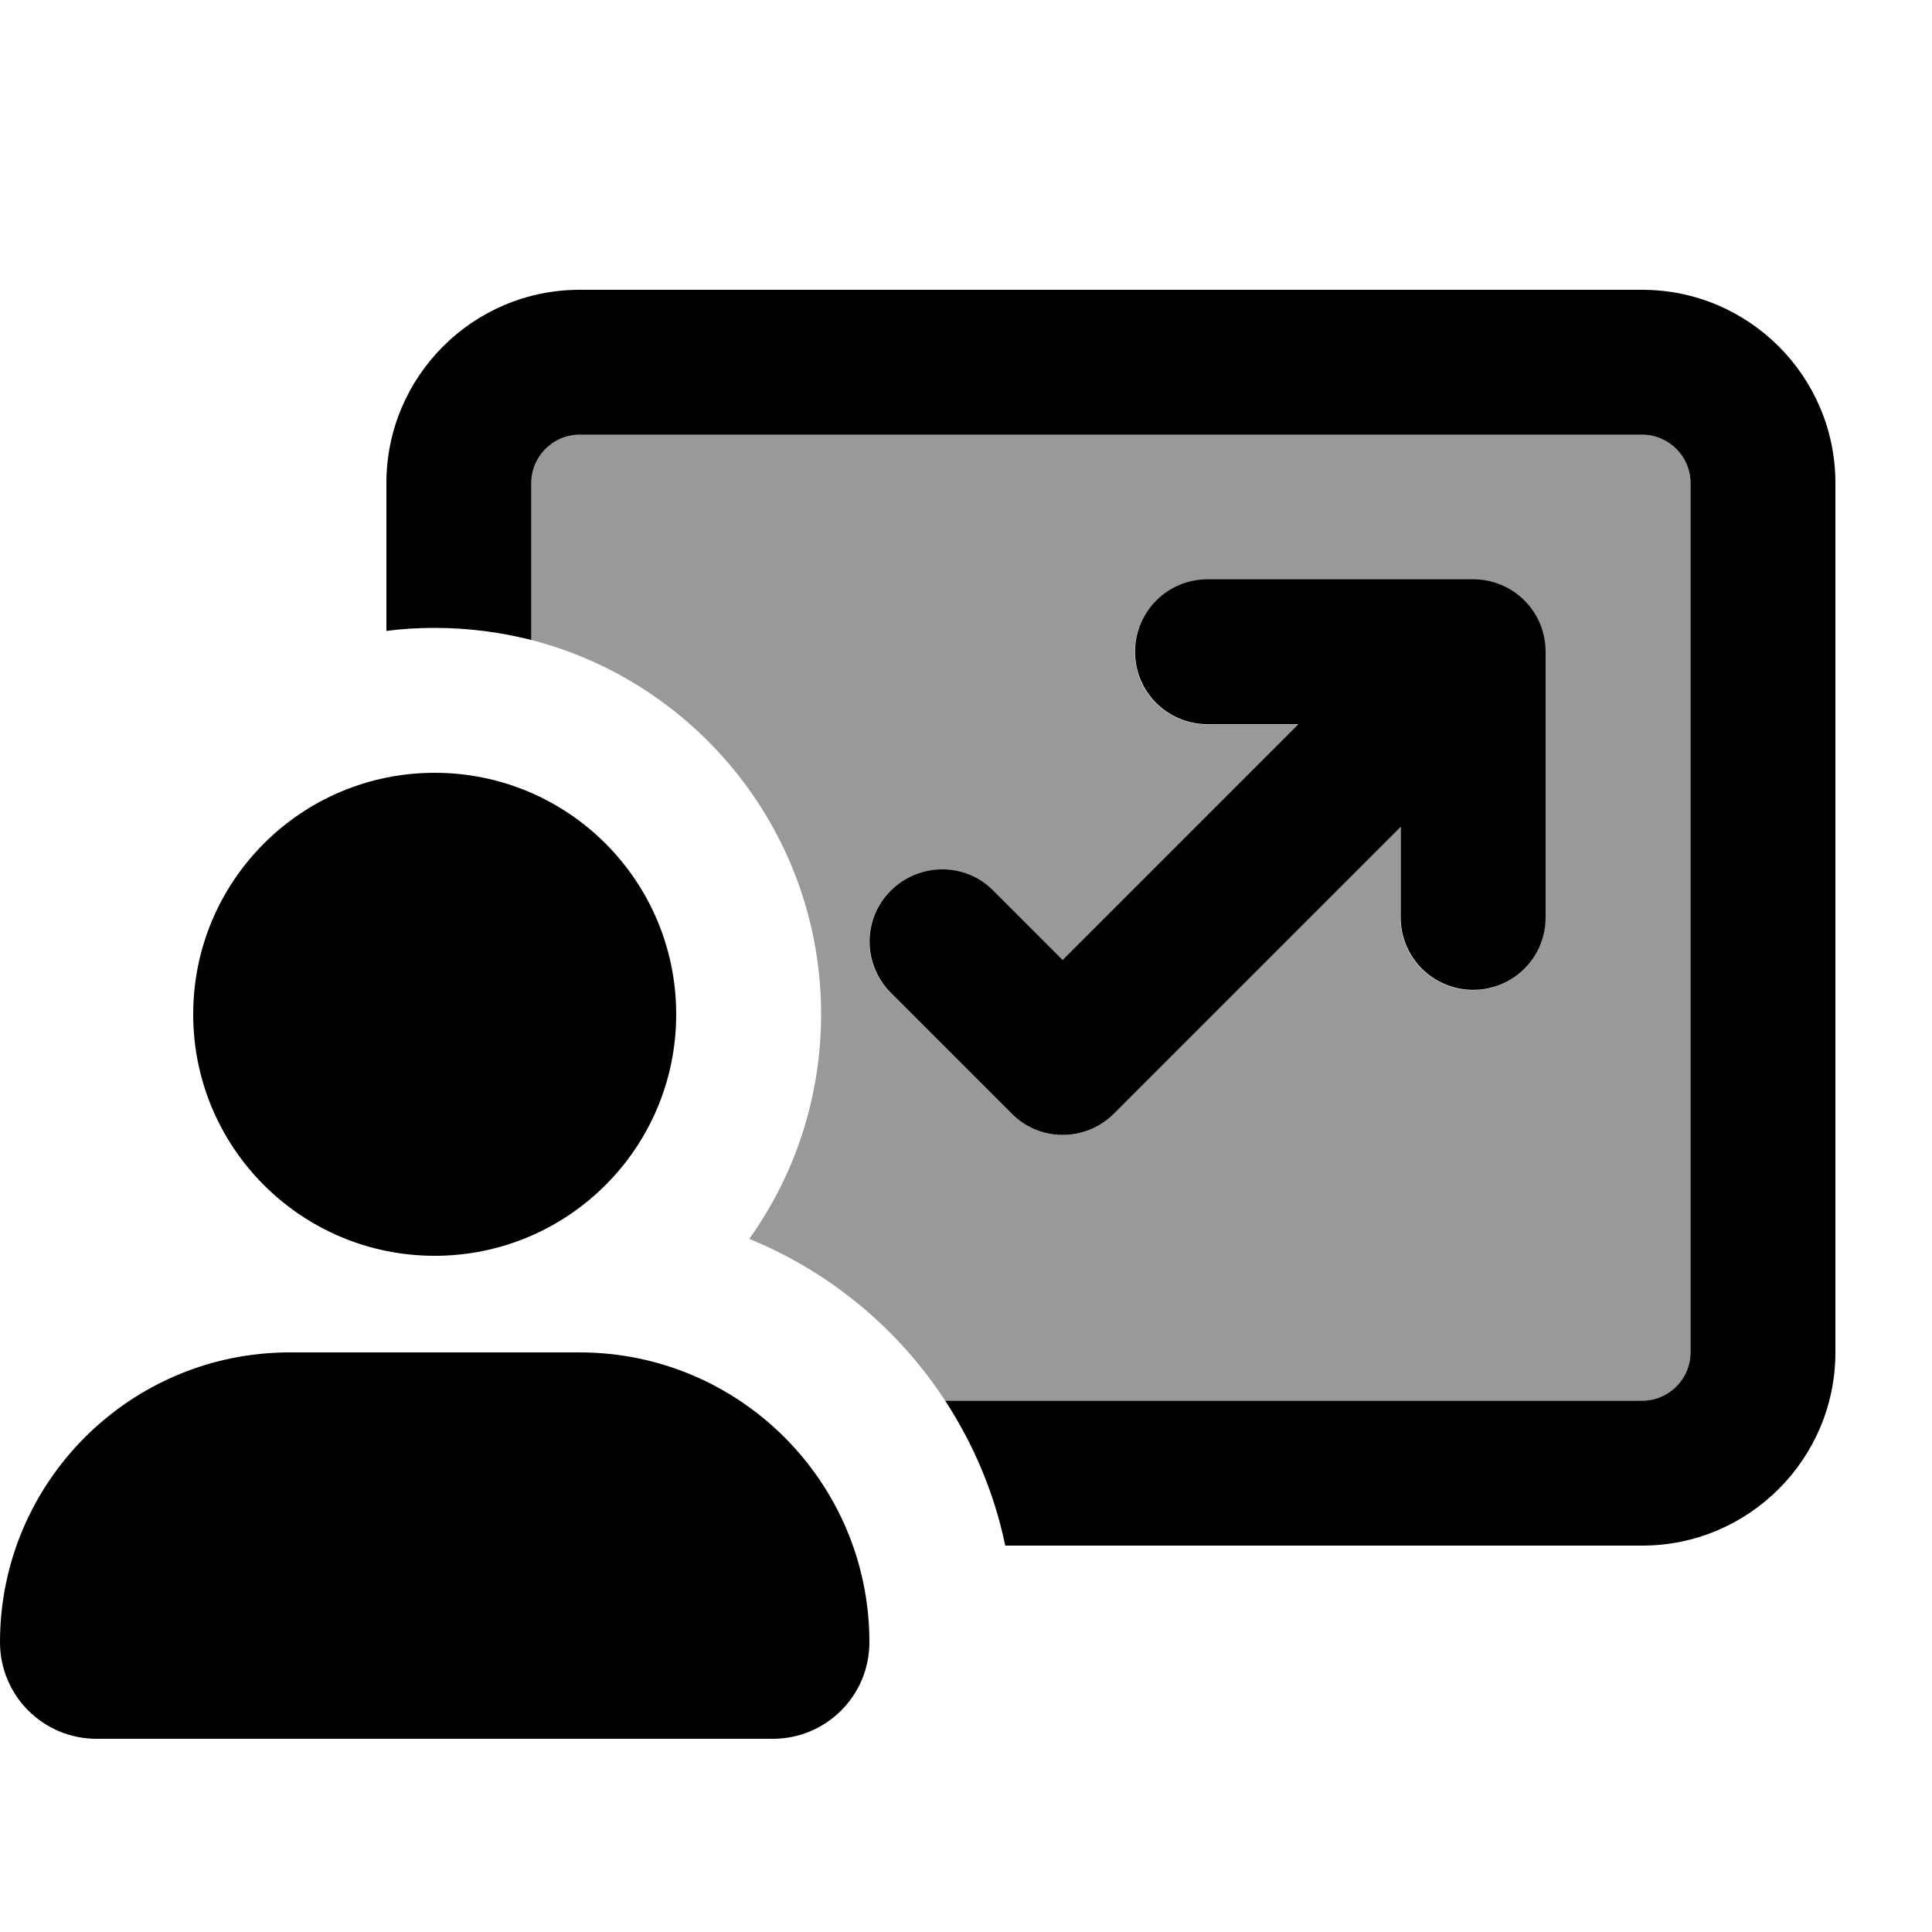
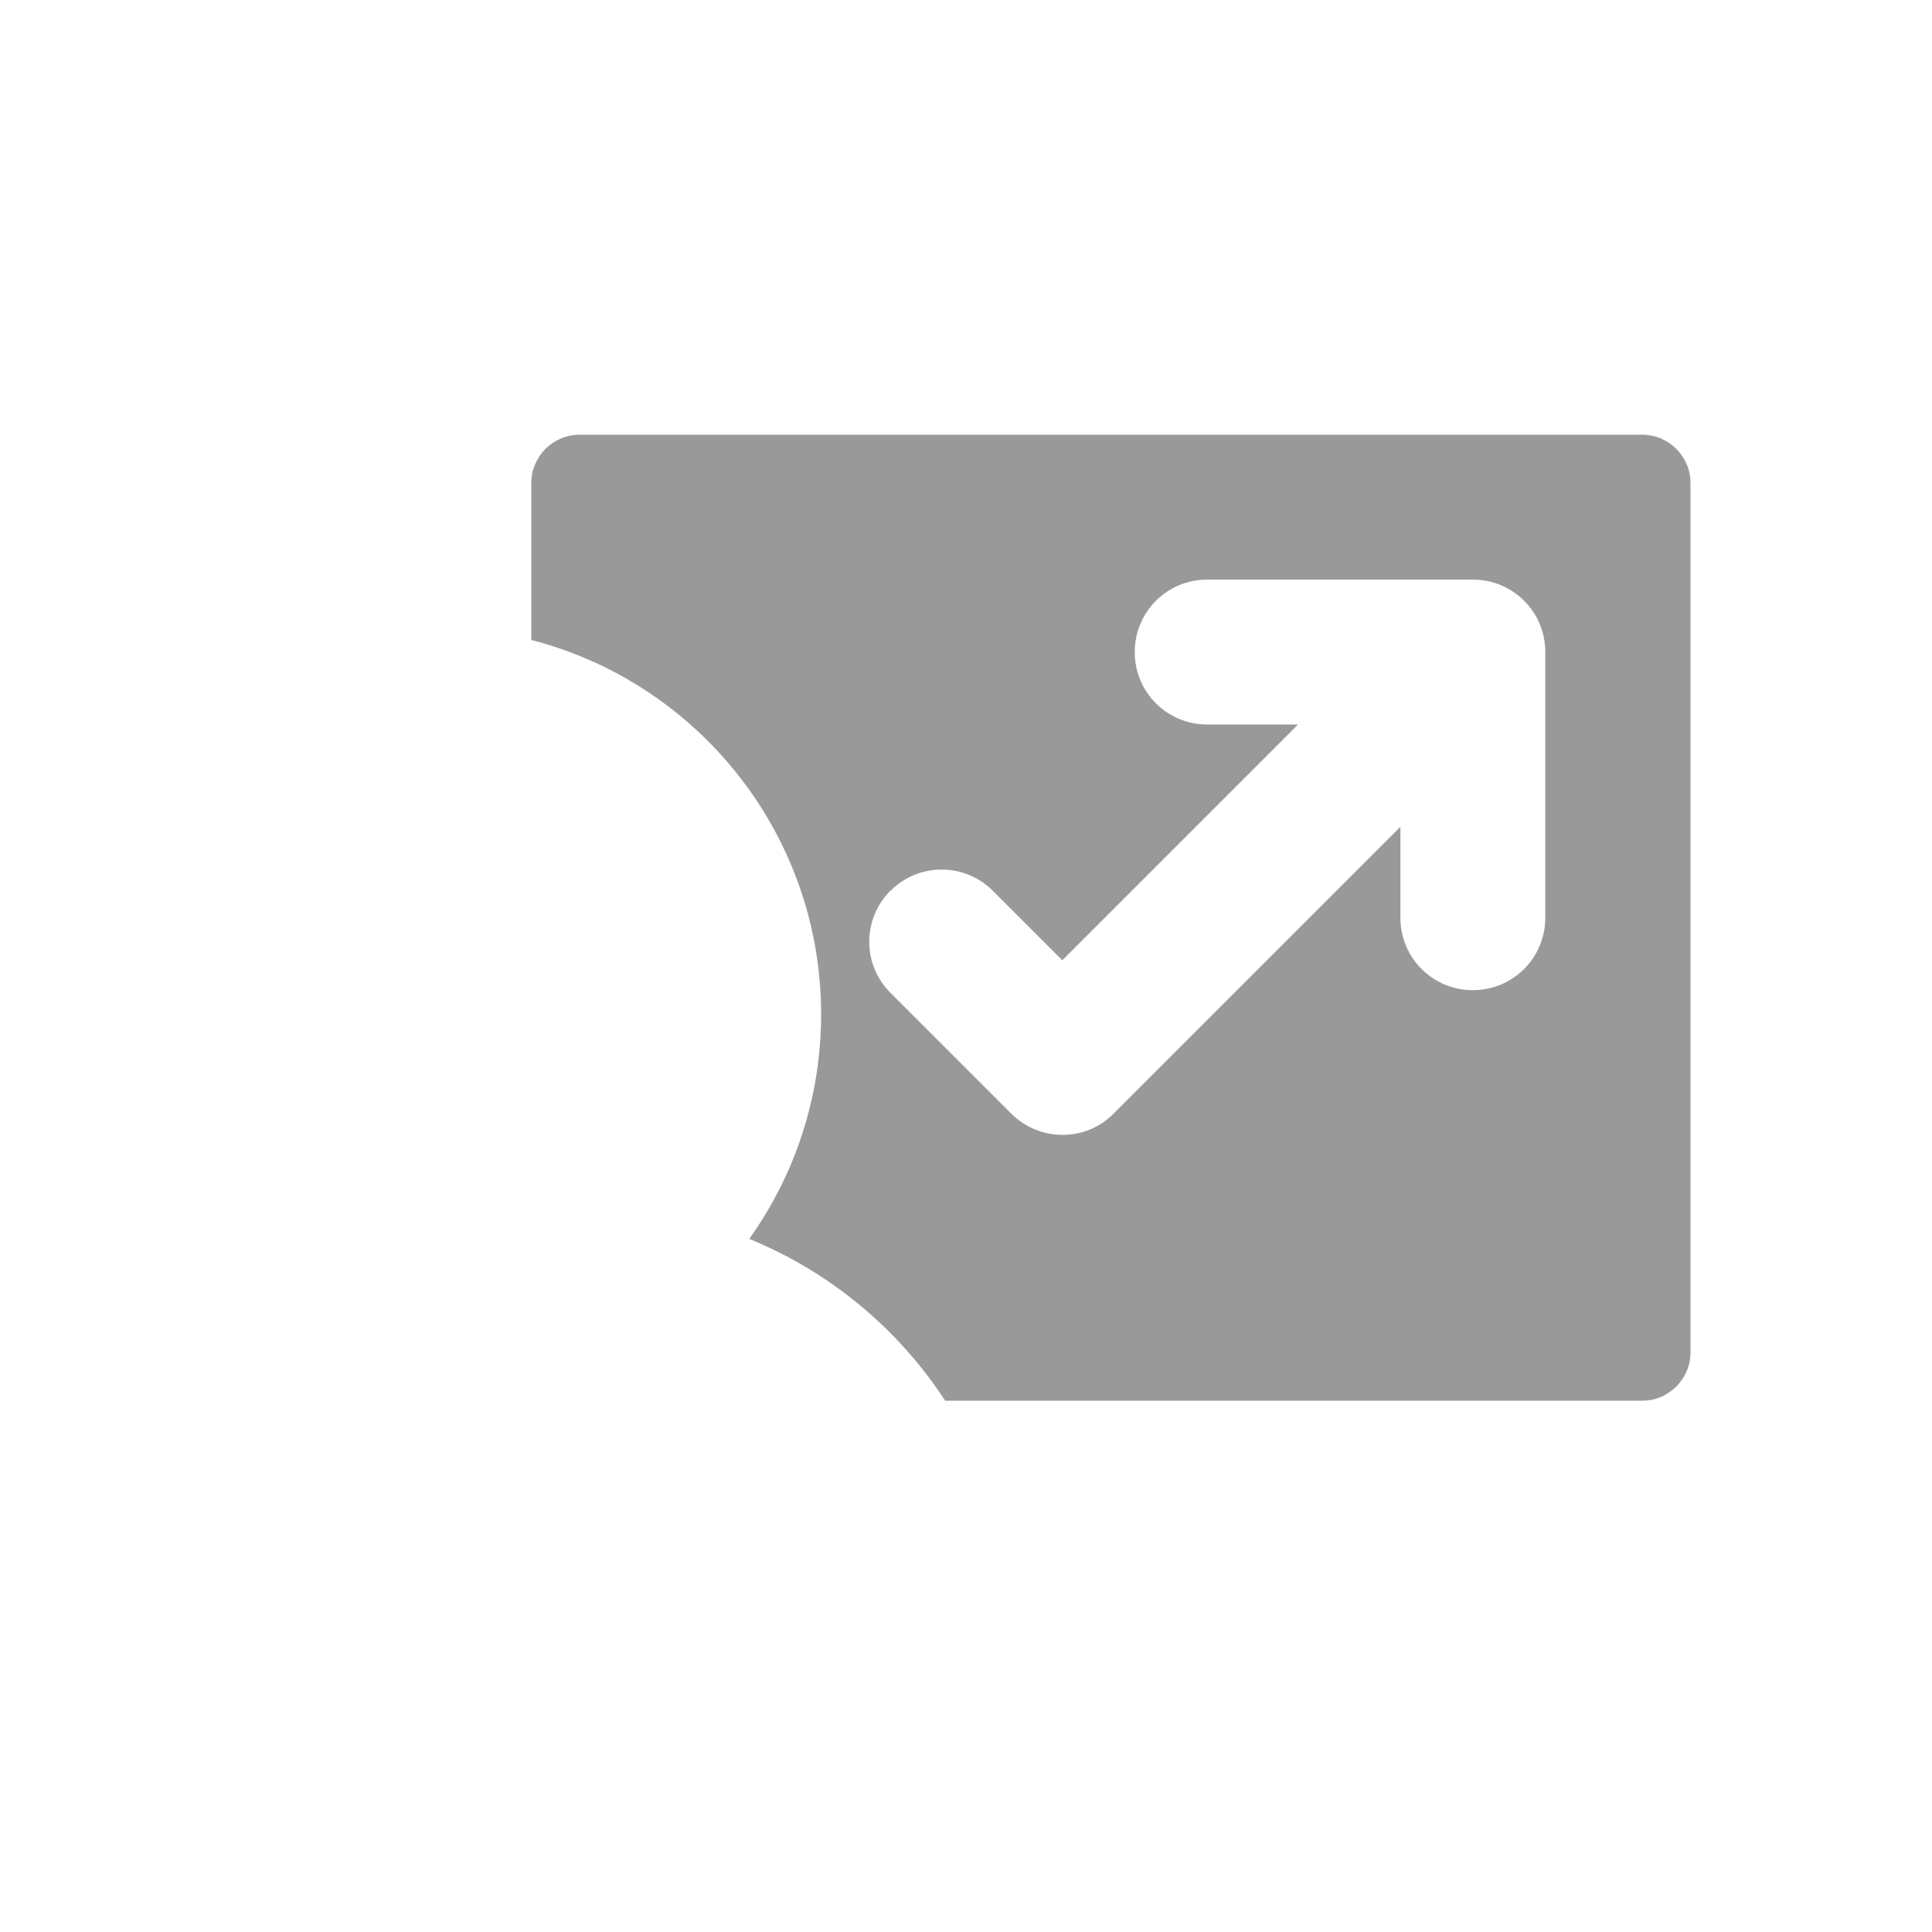
<svg xmlns="http://www.w3.org/2000/svg" viewBox="0 0 640 640">
  <path opacity=".4" fill="currentColor" d="M176 160C176 151.2 183.2 144 192 144L544 144C552.8 144 560 151.2 560 160L560 448C560 456.8 552.8 464 544 464L313.1 464C297.5 440.1 274.9 421.3 248.2 410.4C263.2 389.4 272 363.7 272 336C272 276.4 231.2 226.2 176 212L176 160zM295 295C285.6 304.4 285.6 319.6 295 328.9L335 368.9C344.4 378.3 359.6 378.3 368.9 368.9L463.9 273.9L463.9 304C463.9 317.3 474.6 328 487.9 328C501.2 328 511.9 317.3 511.9 304L511.9 216C511.9 202.7 501.2 192 487.9 192L399.9 192C386.6 192 375.9 202.7 375.9 216C375.9 229.3 386.6 240 399.9 240L430 240L351.9 318.1L328.9 295.1C319.5 285.7 304.3 285.7 295 295.1z" />
-   <path fill="currentColor" d="M544 144L192 144C183.2 144 176 151.2 176 160L176 212C165.8 209.4 155 208 144 208C138.6 208 133.2 208.3 128 209L128 160C128 124.7 156.7 96 192 96L544 96C579.3 96 608 124.7 608 160L608 448C608 483.3 579.3 512 544 512L333 512C329.4 494.6 322.5 478.4 313.1 464L544 464C552.8 464 560 456.8 560 448L560 160C560 151.2 552.8 144 544 144zM464 273.9L369 368.9C359.6 378.3 344.4 378.3 335.1 368.9L295.1 328.9C285.7 319.5 285.7 304.3 295.1 295C304.5 285.7 319.7 285.6 329 295L352 318L430.1 239.9L400 239.9C386.7 239.9 376 229.2 376 215.9C376 202.6 386.7 191.9 400 191.9L488 191.9C501.3 191.9 512 202.6 512 215.9L512 303.9C512 317.2 501.3 327.9 488 327.9C474.7 327.9 464 317.2 464 303.9L464 273.8zM64 336C64 291.8 99.8 256 144 256C188.2 256 224 291.8 224 336C224 380.2 188.2 416 144 416C99.8 416 64 380.2 64 336zM0 544C0 491 43 448 96 448L192 448C245 448 288 491 288 544C288 561.7 273.7 576 256 576L32 576C14.3 576 0 561.7 0 544z" />
</svg>